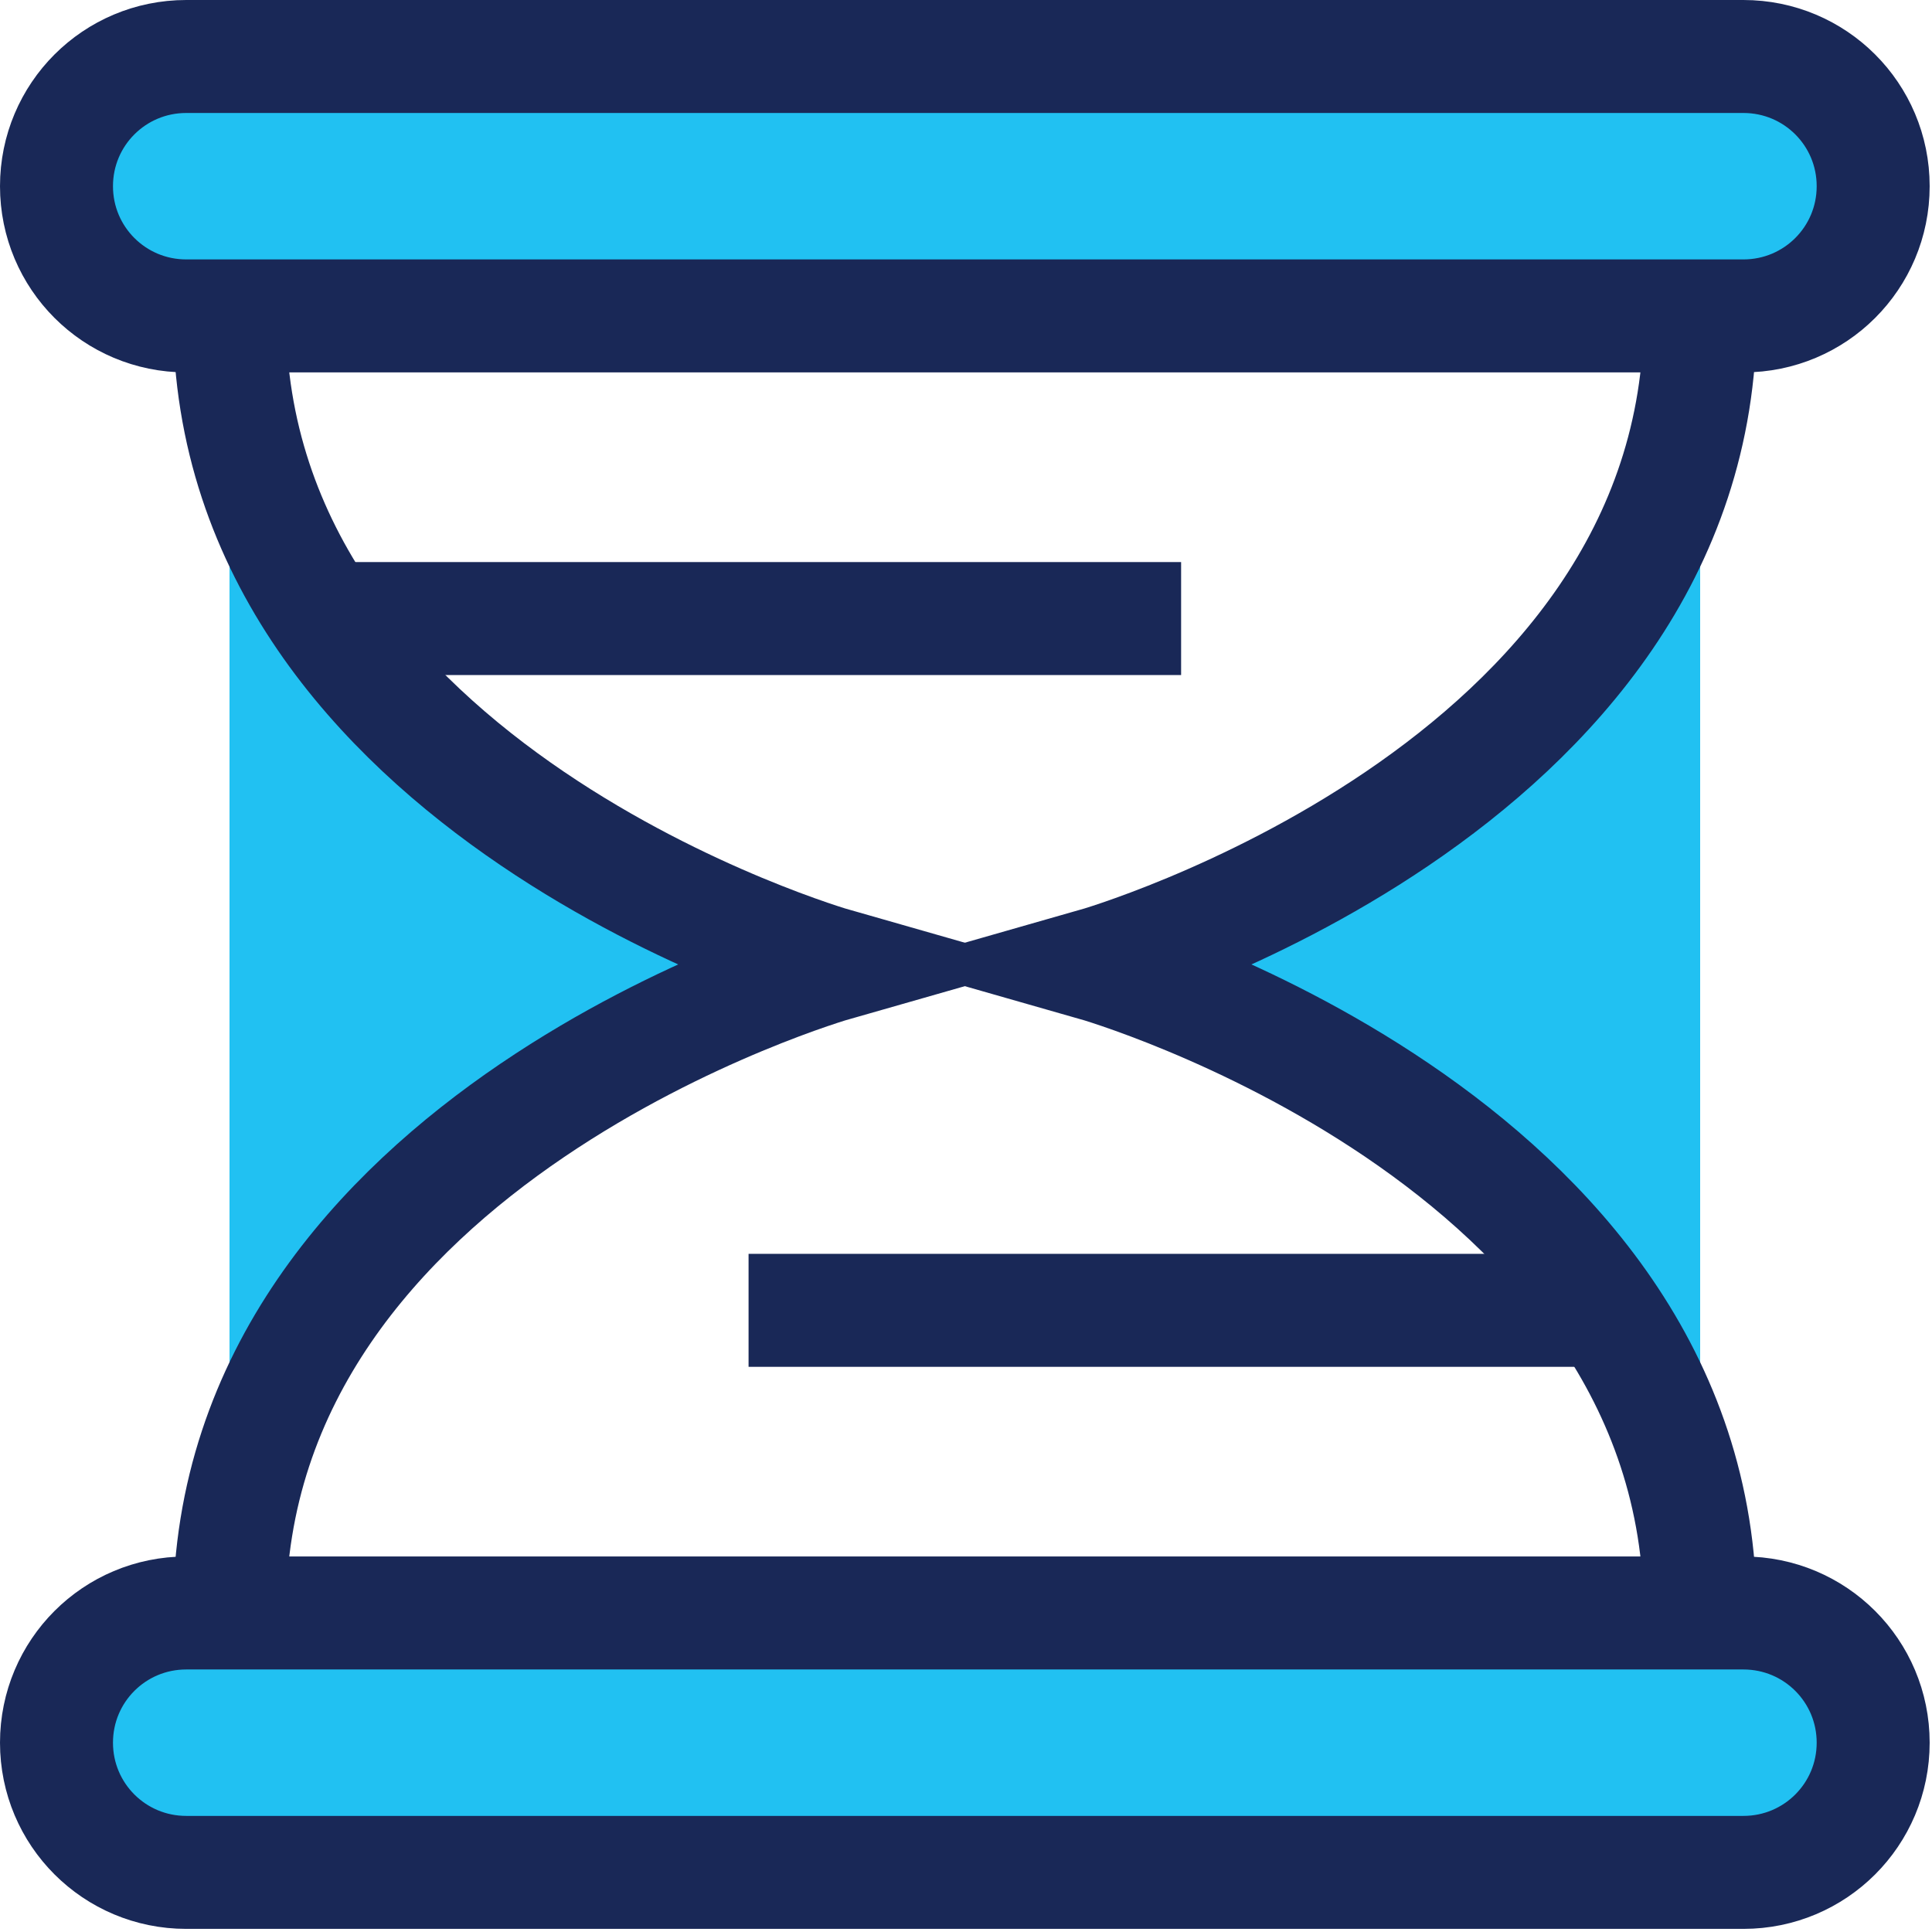
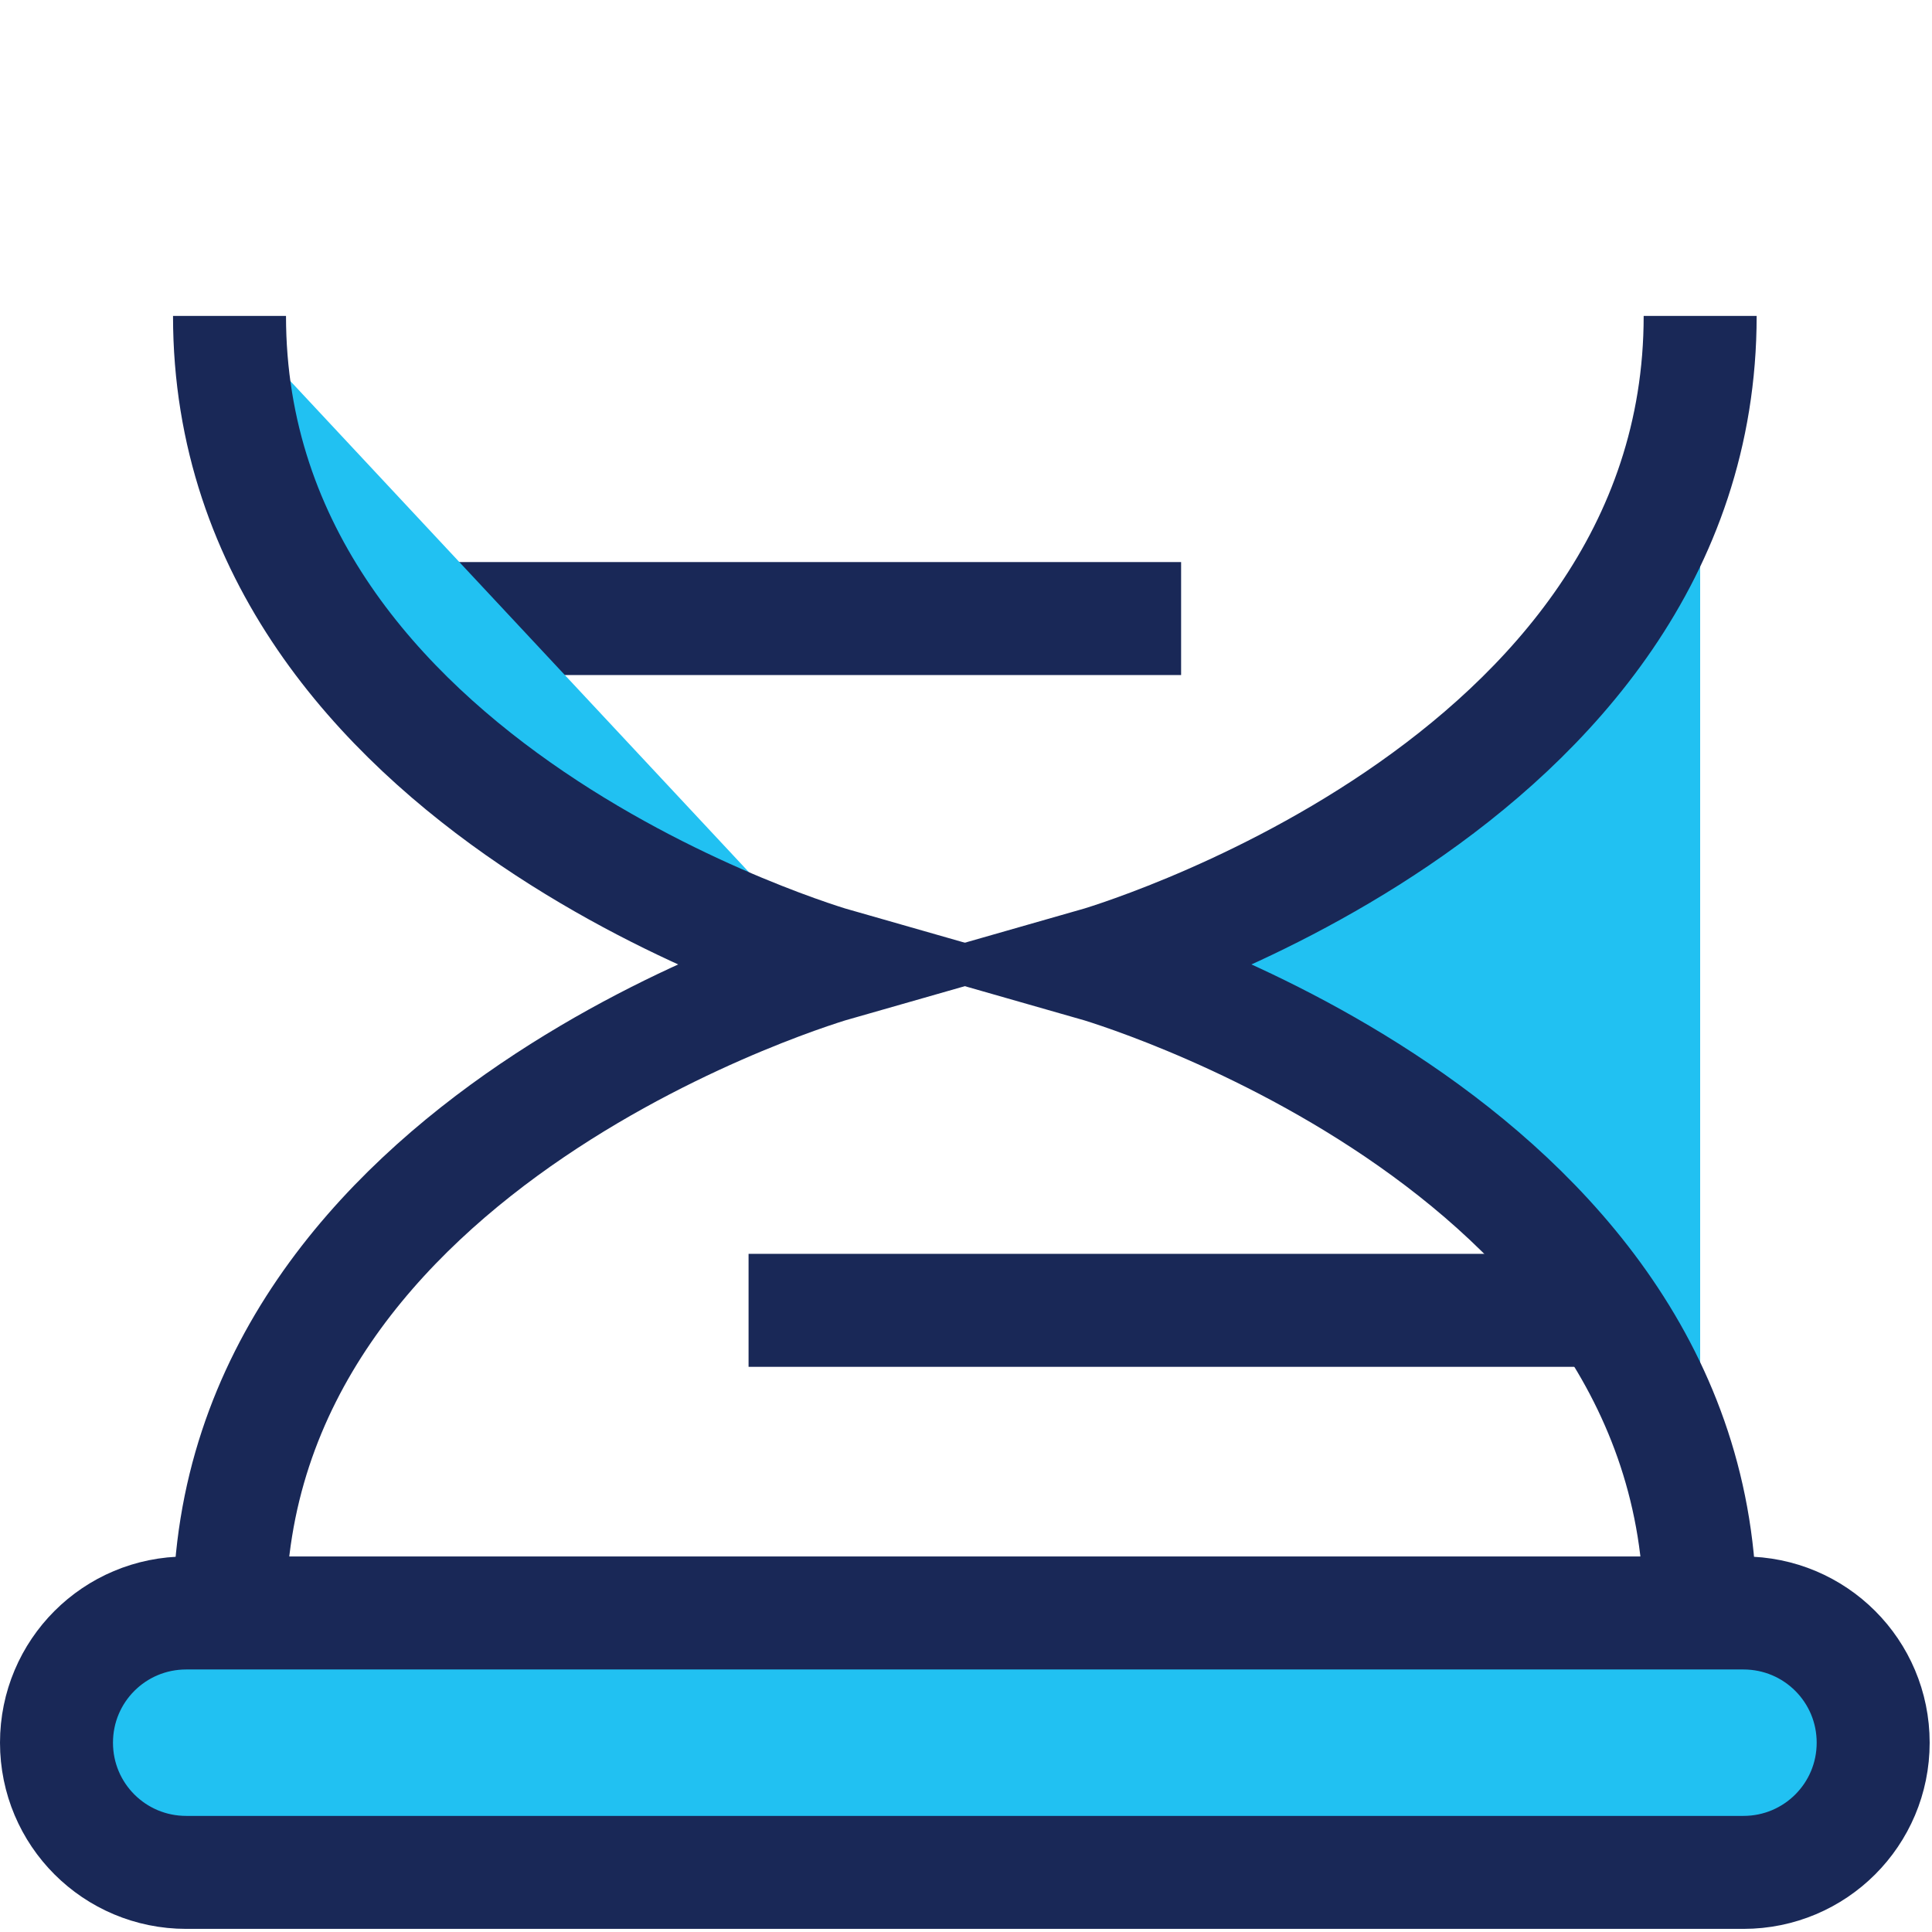
<svg xmlns="http://www.w3.org/2000/svg" width="171" height="171" viewBox="0 0 171 171" fill="none">
-   <path d="M154.308 27.961H16.485C10.13 27.961 5 22.833 5 16.48C5 10.128 10.13 5 16.485 5H154.308C160.663 5 165.793 10.128 165.793 16.48C165.793 22.833 160.663 27.961 154.308 27.961Z" fill="#21C1F2" stroke="#192857" stroke-width="10" stroke-miterlimit="10" />
  <path d="M154.308 165.724H16.485C10.13 165.724 5 160.596 5 154.244C5 147.892 10.13 142.764 16.485 142.764H154.308C160.663 142.764 165.793 147.892 165.793 154.244C165.793 160.596 160.663 165.724 154.308 165.724Z" fill="#21C1F2" stroke="#192857" stroke-width="10" stroke-miterlimit="10" />
  <path d="M27.971 54.748H104.539" stroke="#192857" stroke-width="10" stroke-miterlimit="10" />
  <path d="M66.255 115.977H142.823" stroke="#192857" stroke-width="10" stroke-miterlimit="10" />
-   <path d="M20.314 27.961C20.314 70.055 73.911 85.362 73.911 85.362C73.911 85.362 20.314 100.67 20.314 142.764" fill="#21C1F2" />
+   <path d="M20.314 27.961C20.314 70.055 73.911 85.362 73.911 85.362" fill="#21C1F2" />
  <path d="M20.314 27.961C20.314 70.055 73.911 85.362 73.911 85.362C73.911 85.362 20.314 100.67 20.314 142.764" stroke="#192857" stroke-width="10" stroke-miterlimit="10" />
  <path d="M150.48 27.961C150.48 70.055 96.882 85.362 96.882 85.362C96.882 85.362 150.48 100.67 150.48 142.764" fill="#21C1F2" />
  <path d="M150.48 27.961C150.48 70.055 96.882 85.362 96.882 85.362C96.882 85.362 150.48 100.67 150.48 142.764" stroke="#192857" stroke-width="10" stroke-miterlimit="10" />
</svg>